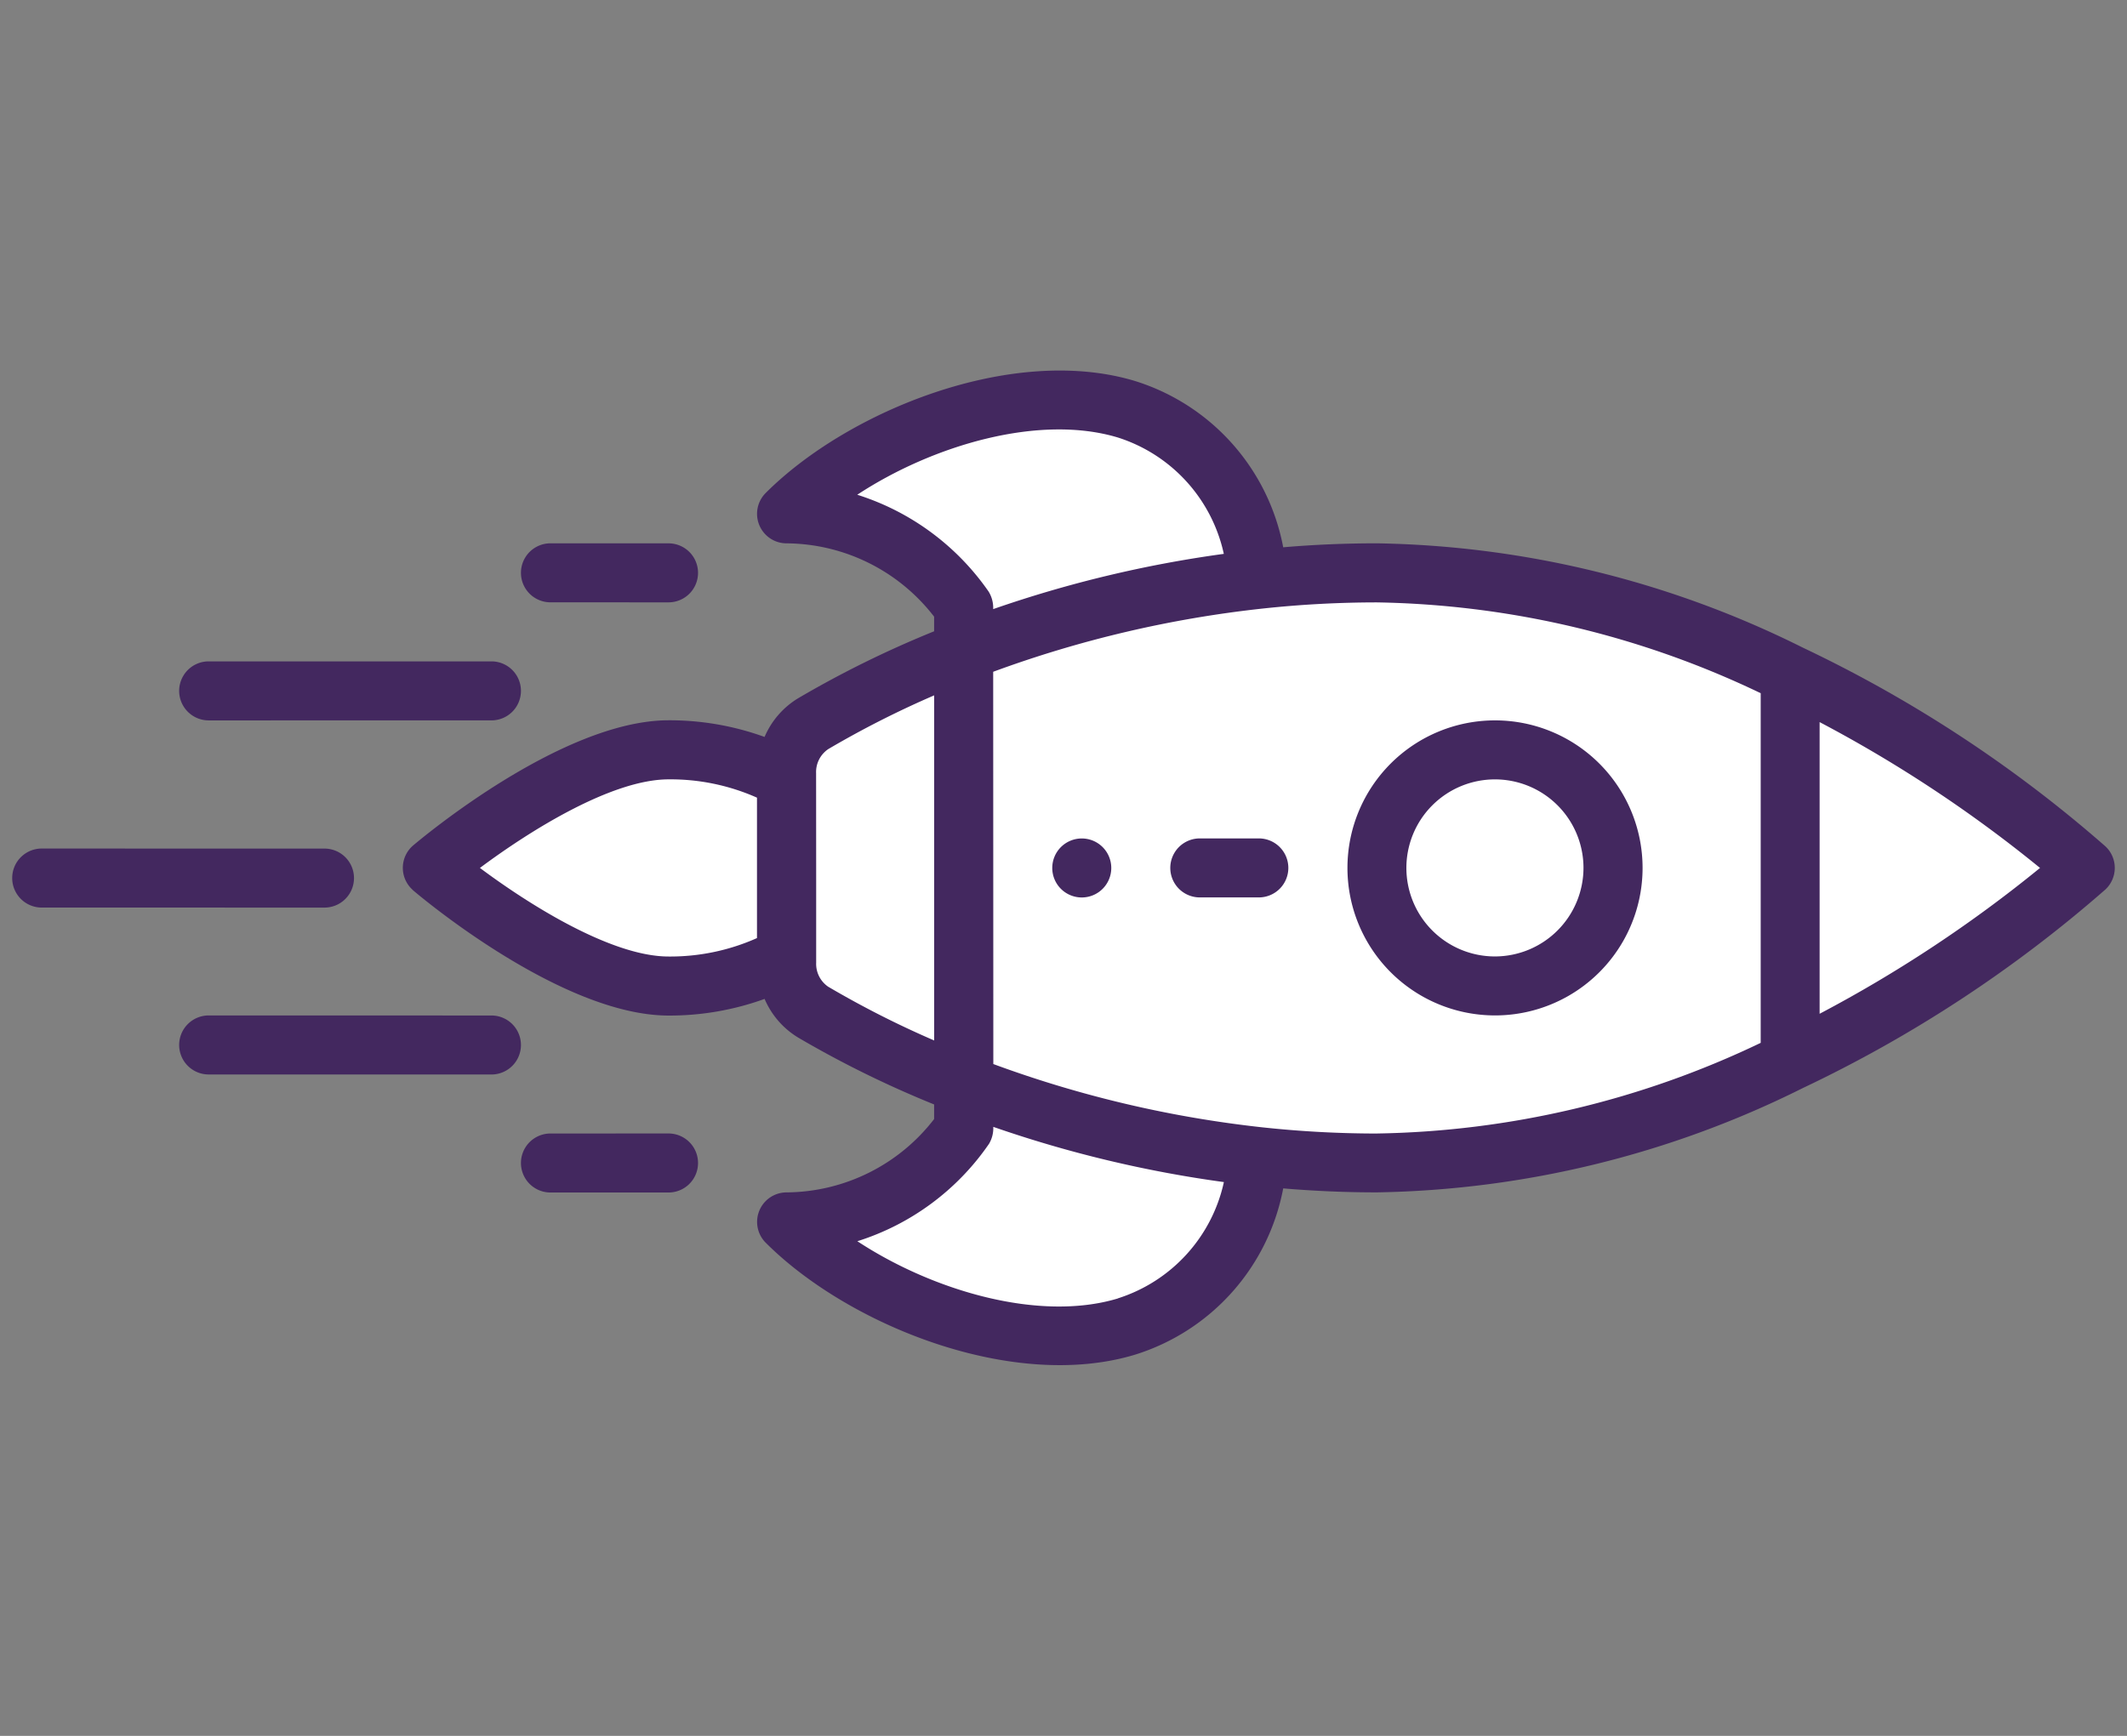
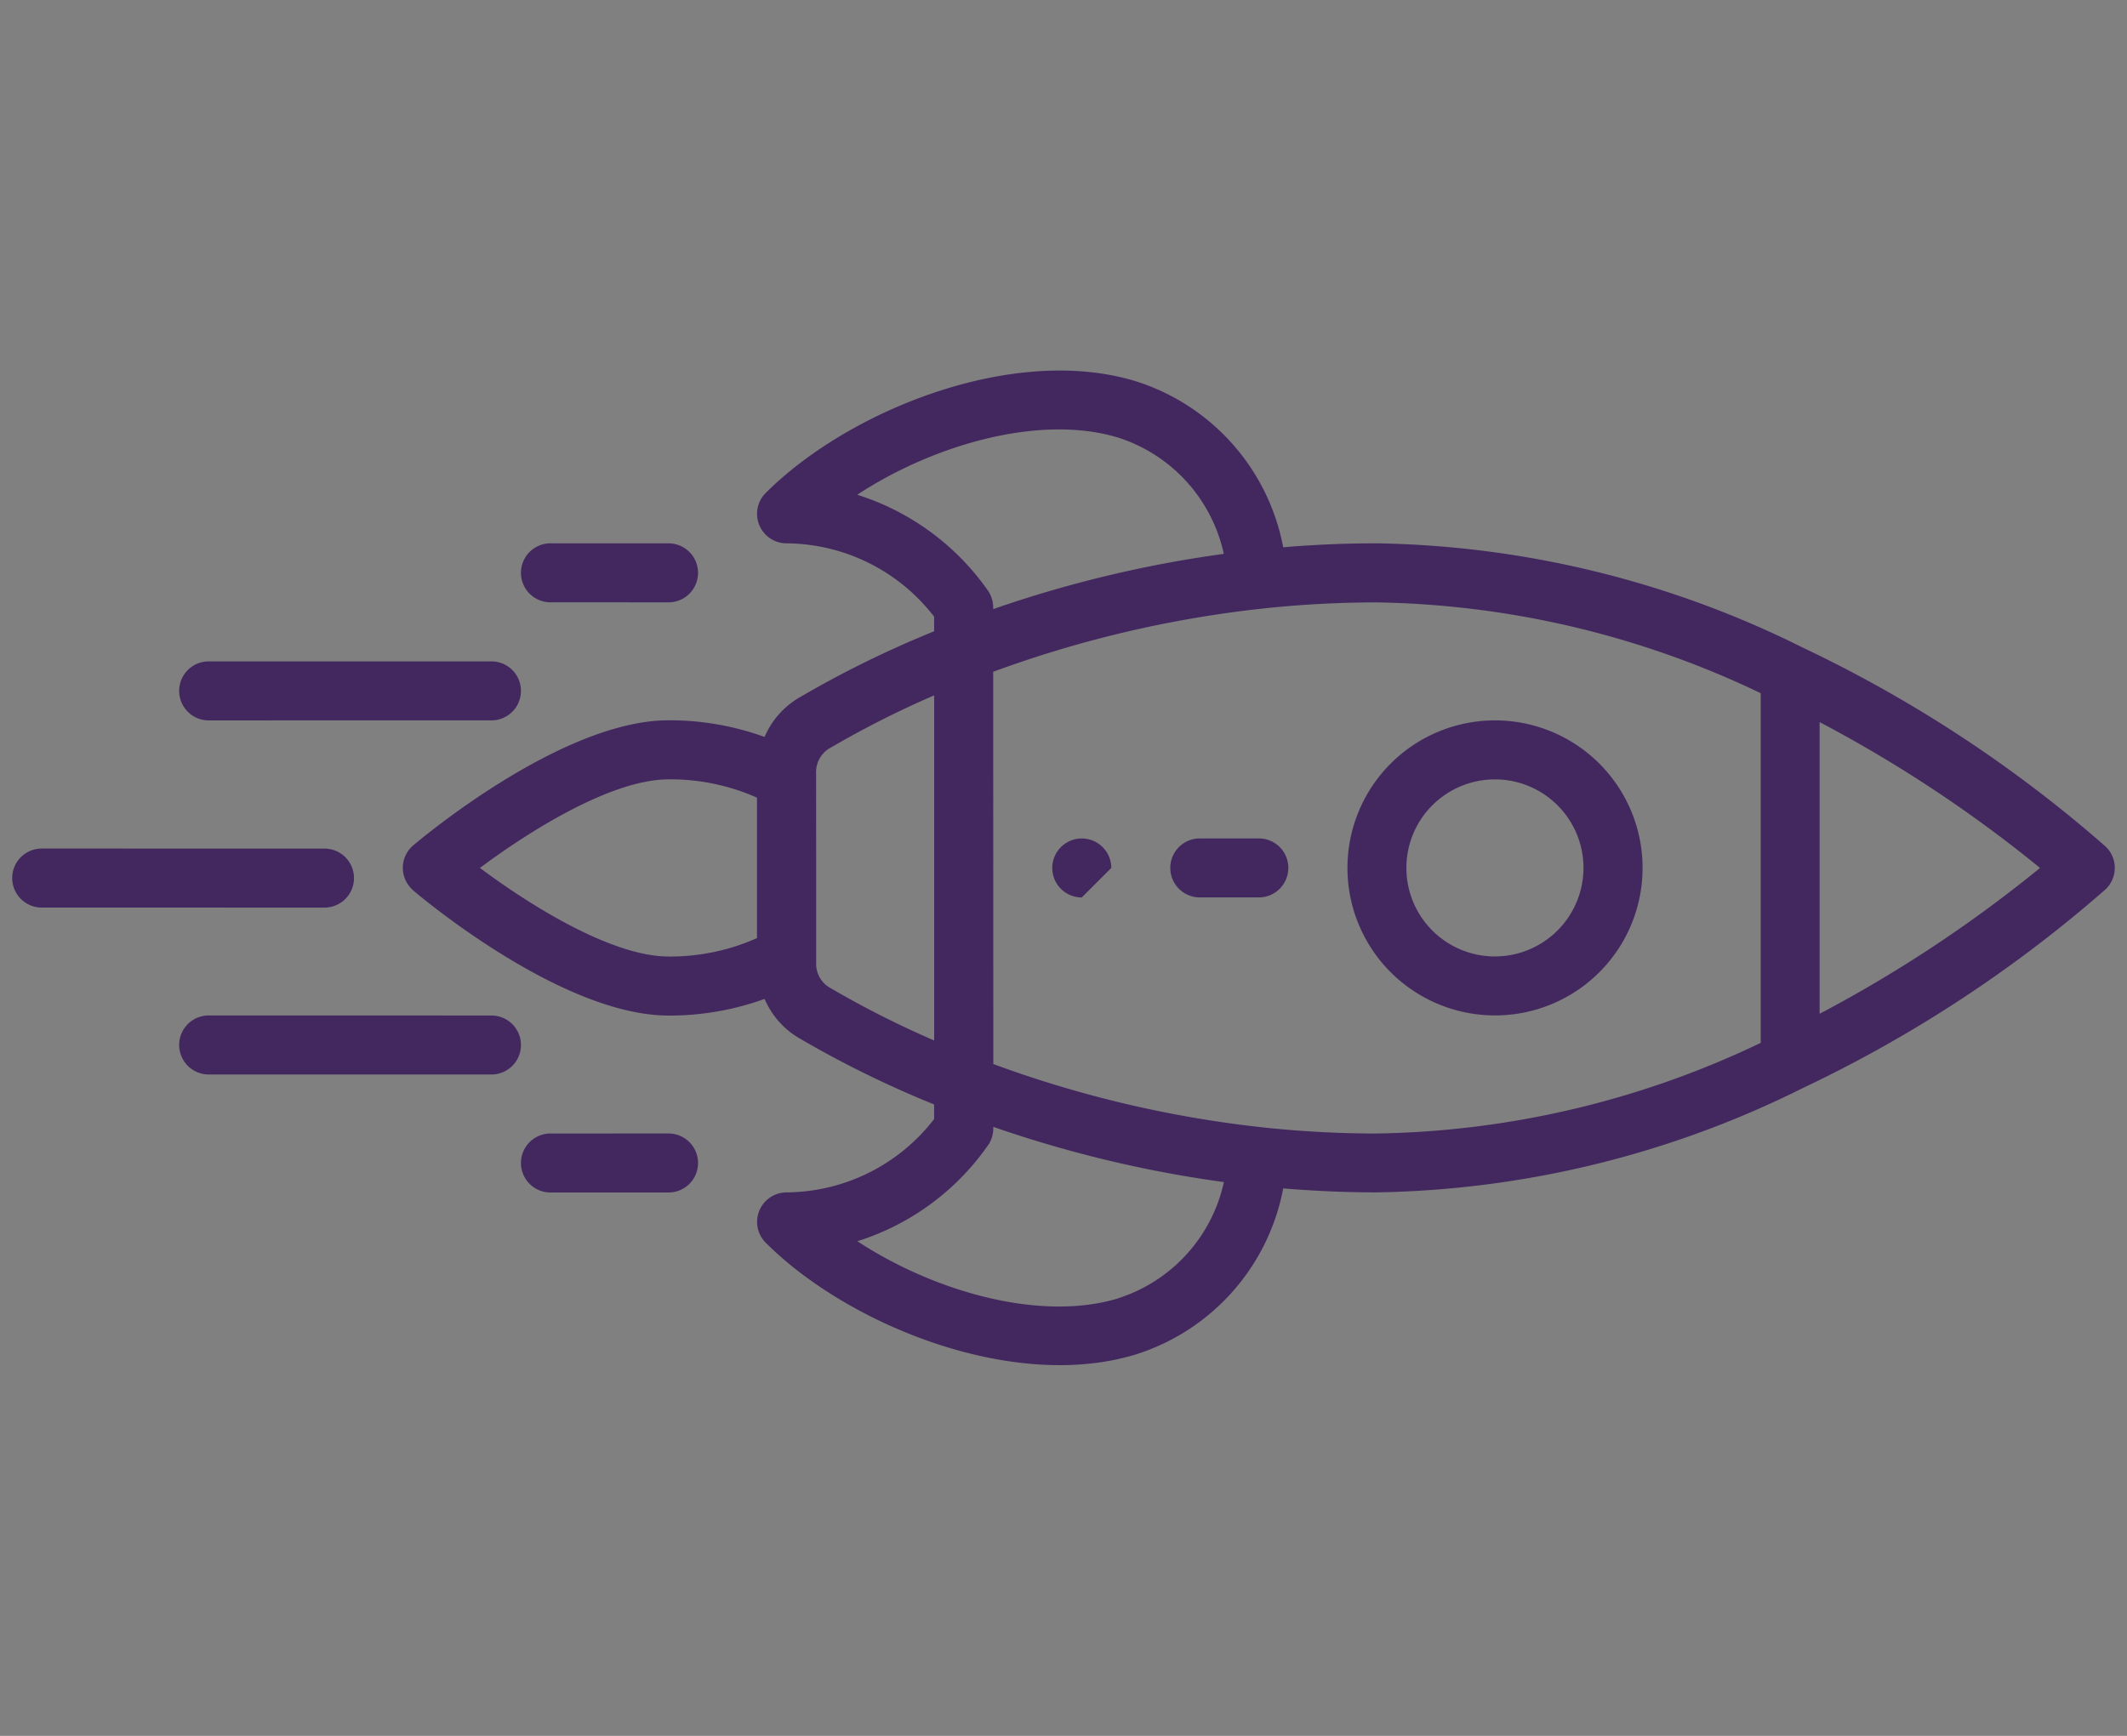
<svg xmlns="http://www.w3.org/2000/svg" width="64.013" height="52.256" viewBox="0 0 64.013 52.256">
  <rect x="0" y="0" width="64.013" height="52.256" fill="#808080" stroke="none" />
  <g id="Group_102" data-name="Group 102" transform="translate(31.854 -6.031) rotate(45)">
-     <path id="Path_42" data-name="Path 42" d="M15.516,35.147l3.625-.618,4.4-2.616,1.619-2.841v-2.31l-1.075-2.685L28.3,19.894l4.172-7.465L34.412,7.06,35.348,0H32.475L22.119,3.233,16.208,7.06l-4.725,4.2L8.372,10.083H6.312l-2.3,1.175L1.588,14.517,0,18.67v1.224L2.494,18.67H6.312l.747,1.224L5.036,24.077l.515,1.547L2.494,27.973.621,31.913v3.234l3.386-.618,2.3-1.108,2.061-1.508L9.7,29.645l1.786.977L16.208,28.5l.847,1.141v3.008Z" transform="translate(9.212 0.871)" fill="#fff" />
    <g id="Group_92" data-name="Group 92" transform="translate(0 0)">
      <g id="Group_91" data-name="Group 91">
        <g id="Group_74" data-name="Group 74" transform="translate(22.348 21.356)">
          <g id="Group_73" data-name="Group 73" transform="translate(0 0)">
-             <path id="Path_31" data-name="Path 31" d="M1.517.26a.888.888,0,1,0,0,1.256A.888.888,0,0,0,1.517.26Z" fill="#43285f" />
+             <path id="Path_31" data-name="Path 31" d="M1.517.26a.888.888,0,1,0,0,1.256Z" fill="#43285f" />
          </g>
        </g>
        <g id="Group_76" data-name="Group 76" transform="translate(27.59 9.008)">
          <g id="Group_75" data-name="Group 75" transform="translate(0 0)">
            <path id="Path_32" data-name="Path 32" d="M7.58,1.3a4.441,4.441,0,1,0,0,6.281A4.44,4.44,0,0,0,7.58,1.3ZM6.323,6.327a2.665,2.665,0,1,1,0-3.769A2.669,2.669,0,0,1,6.323,6.327Z" fill="#43285f" />
          </g>
        </g>
        <g id="Group_78" data-name="Group 78" transform="translate(8.529 0)">
          <g id="Group_77" data-name="Group 77" transform="translate(0 0)">
            <path id="Path_33" data-name="Path 33" d="M36.69.26A.885.885,0,0,0,36.03,0,39.46,39.46,0,0,0,25.363,2.209,29.74,29.74,0,0,0,14.078,9.053c-.657.657-1.3,1.354-1.909,2.078a6.51,6.51,0,0,0-6.693-.386C2.094,12.556,0,17.472,0,20.987a.888.888,0,0,0,1.517.628,5.655,5.655,0,0,1,4.7-1.578l.311.311a31.244,31.244,0,0,0-1.467,4.314,2.514,2.514,0,0,0,.108,1.543,8.412,8.412,0,0,0-2.4,1.691C.486,30.184.022,35.756,0,35.992a.888.888,0,0,0,.885.958l.07,0c.236-.019,5.809-.483,8.1-2.769a8.413,8.413,0,0,0,1.691-2.4,2.508,2.508,0,0,0,1.544.107A31.246,31.246,0,0,0,16.6,30.42l.311.311a5.655,5.655,0,0,1-1.578,4.7.888.888,0,0,0,.628,1.516c3.516,0,8.431-2.094,10.241-5.476a6.51,6.51,0,0,0-.386-6.693c.724-.612,1.421-1.251,2.078-1.909a29.742,29.742,0,0,0,6.844-11.285A39.459,39.459,0,0,0,36.95.92.888.888,0,0,0,36.69.26ZM1.986,19.077c.552-2.67,2.155-5.6,4.329-6.765a4.733,4.733,0,0,1,4.73.223,35.916,35.916,0,0,0-3.732,6.084.937.937,0,0,0-.47-.276A7.592,7.592,0,0,0,1.986,19.077ZM7.8,32.922c-1.221,1.221-4.087,1.866-5.9,2.129.263-1.811.907-4.676,2.129-5.9A6.4,6.4,0,0,1,6.3,27.659l2.989,2.989A6.4,6.4,0,0,1,7.8,32.922Zm4.05-2.756a.833.833,0,0,1-.776-.252l-1.74-1.74L7.037,25.88a.834.834,0,0,1-.253-.776,28.845,28.845,0,0,1,1.109-3.393l7.346,7.346A28.825,28.825,0,0,1,11.847,30.166Zm12.792.47c-1.164,2.174-4.094,3.777-6.764,4.329a7.56,7.56,0,0,0,.728-4.878.928.928,0,0,0-.27-.449,35.929,35.929,0,0,0,6.083-3.732A4.733,4.733,0,0,1,24.639,30.636Zm2-9.02a32.241,32.241,0,0,1-2.562,2.3A34.127,34.127,0,0,1,17,28.3L8.647,19.953a34.122,34.122,0,0,1,4.389-7.081,32.237,32.237,0,0,1,2.3-2.562,27.7,27.7,0,0,1,10.1-6.234l7.443,7.443A27.7,27.7,0,0,1,26.641,21.616ZM33.514,9.646,27.305,3.437A39.935,39.935,0,0,1,35.1,1.851,39.941,39.941,0,0,1,33.514,9.646Z" fill="#43285f" />
          </g>
        </g>
        <g id="Group_80" data-name="Group 80" transform="translate(17.323 36.43)">
          <g id="Group_79" data-name="Group 79" transform="translate(0 0)">
            <path id="Path_34" data-name="Path 34" d="M4.028.26a.888.888,0,0,0-1.256,0L.26,2.773A.888.888,0,1,0,1.516,4.029L4.029,1.516A.888.888,0,0,0,4.028.26Z" fill="#43285f" />
          </g>
        </g>
        <g id="Group_82" data-name="Group 82" transform="translate(4.76 23.868)">
          <g id="Group_81" data-name="Group 81" transform="translate(0 0)">
            <path id="Path_35" data-name="Path 35" d="M4.029.26a.888.888,0,0,0-1.256,0L.26,2.772A.888.888,0,1,0,1.516,4.028L4.029,1.516A.888.888,0,0,0,4.029.26Z" fill="#43285f" />
          </g>
        </g>
        <g id="Group_84" data-name="Group 84" transform="translate(7.537 37.687)">
          <g id="Group_83" data-name="Group 83" transform="translate(0 0)">
            <path id="Path_36" data-name="Path 36" d="M7.534.26a.888.888,0,0,0-1.256,0L.26,6.276A.888.888,0,1,0,1.516,7.533L7.534,1.516A.888.888,0,0,0,7.534.26Z" fill="#43285f" />
          </g>
        </g>
        <g id="Group_86" data-name="Group 86" transform="translate(0.431 37.687)">
          <g id="Group_85" data-name="Group 85" transform="translate(0 0)">
            <path id="Path_37" data-name="Path 37" d="M7.534.26a.888.888,0,0,0-1.256,0L.26,6.276A.888.888,0,1,0,1.516,7.533L7.534,1.516A.888.888,0,0,0,7.534.26Z" fill="#43285f" />
          </g>
        </g>
        <g id="Group_88" data-name="Group 88" transform="translate(0 30.149)">
          <g id="Group_87" data-name="Group 87" transform="translate(0 0)">
            <path id="Path_38" data-name="Path 38" d="M7.533.26a.888.888,0,0,0-1.256,0L.26,6.277A.888.888,0,0,0,1.516,7.534L7.533,1.516A.888.888,0,0,0,7.533.26Z" fill="#43285f" />
          </g>
        </g>
        <g id="Group_90" data-name="Group 90" transform="translate(24.86 17.587)">
          <g id="Group_89" data-name="Group 89" transform="translate(0 0)">
            <path id="Path_39" data-name="Path 39" d="M2.772.26a.888.888,0,0,0-1.256,0L.26,1.516A.888.888,0,0,0,1.516,2.772L2.772,1.516A.888.888,0,0,0,2.772.26Z" fill="#43285f" />
          </g>
        </g>
      </g>
    </g>
  </g>
</svg>